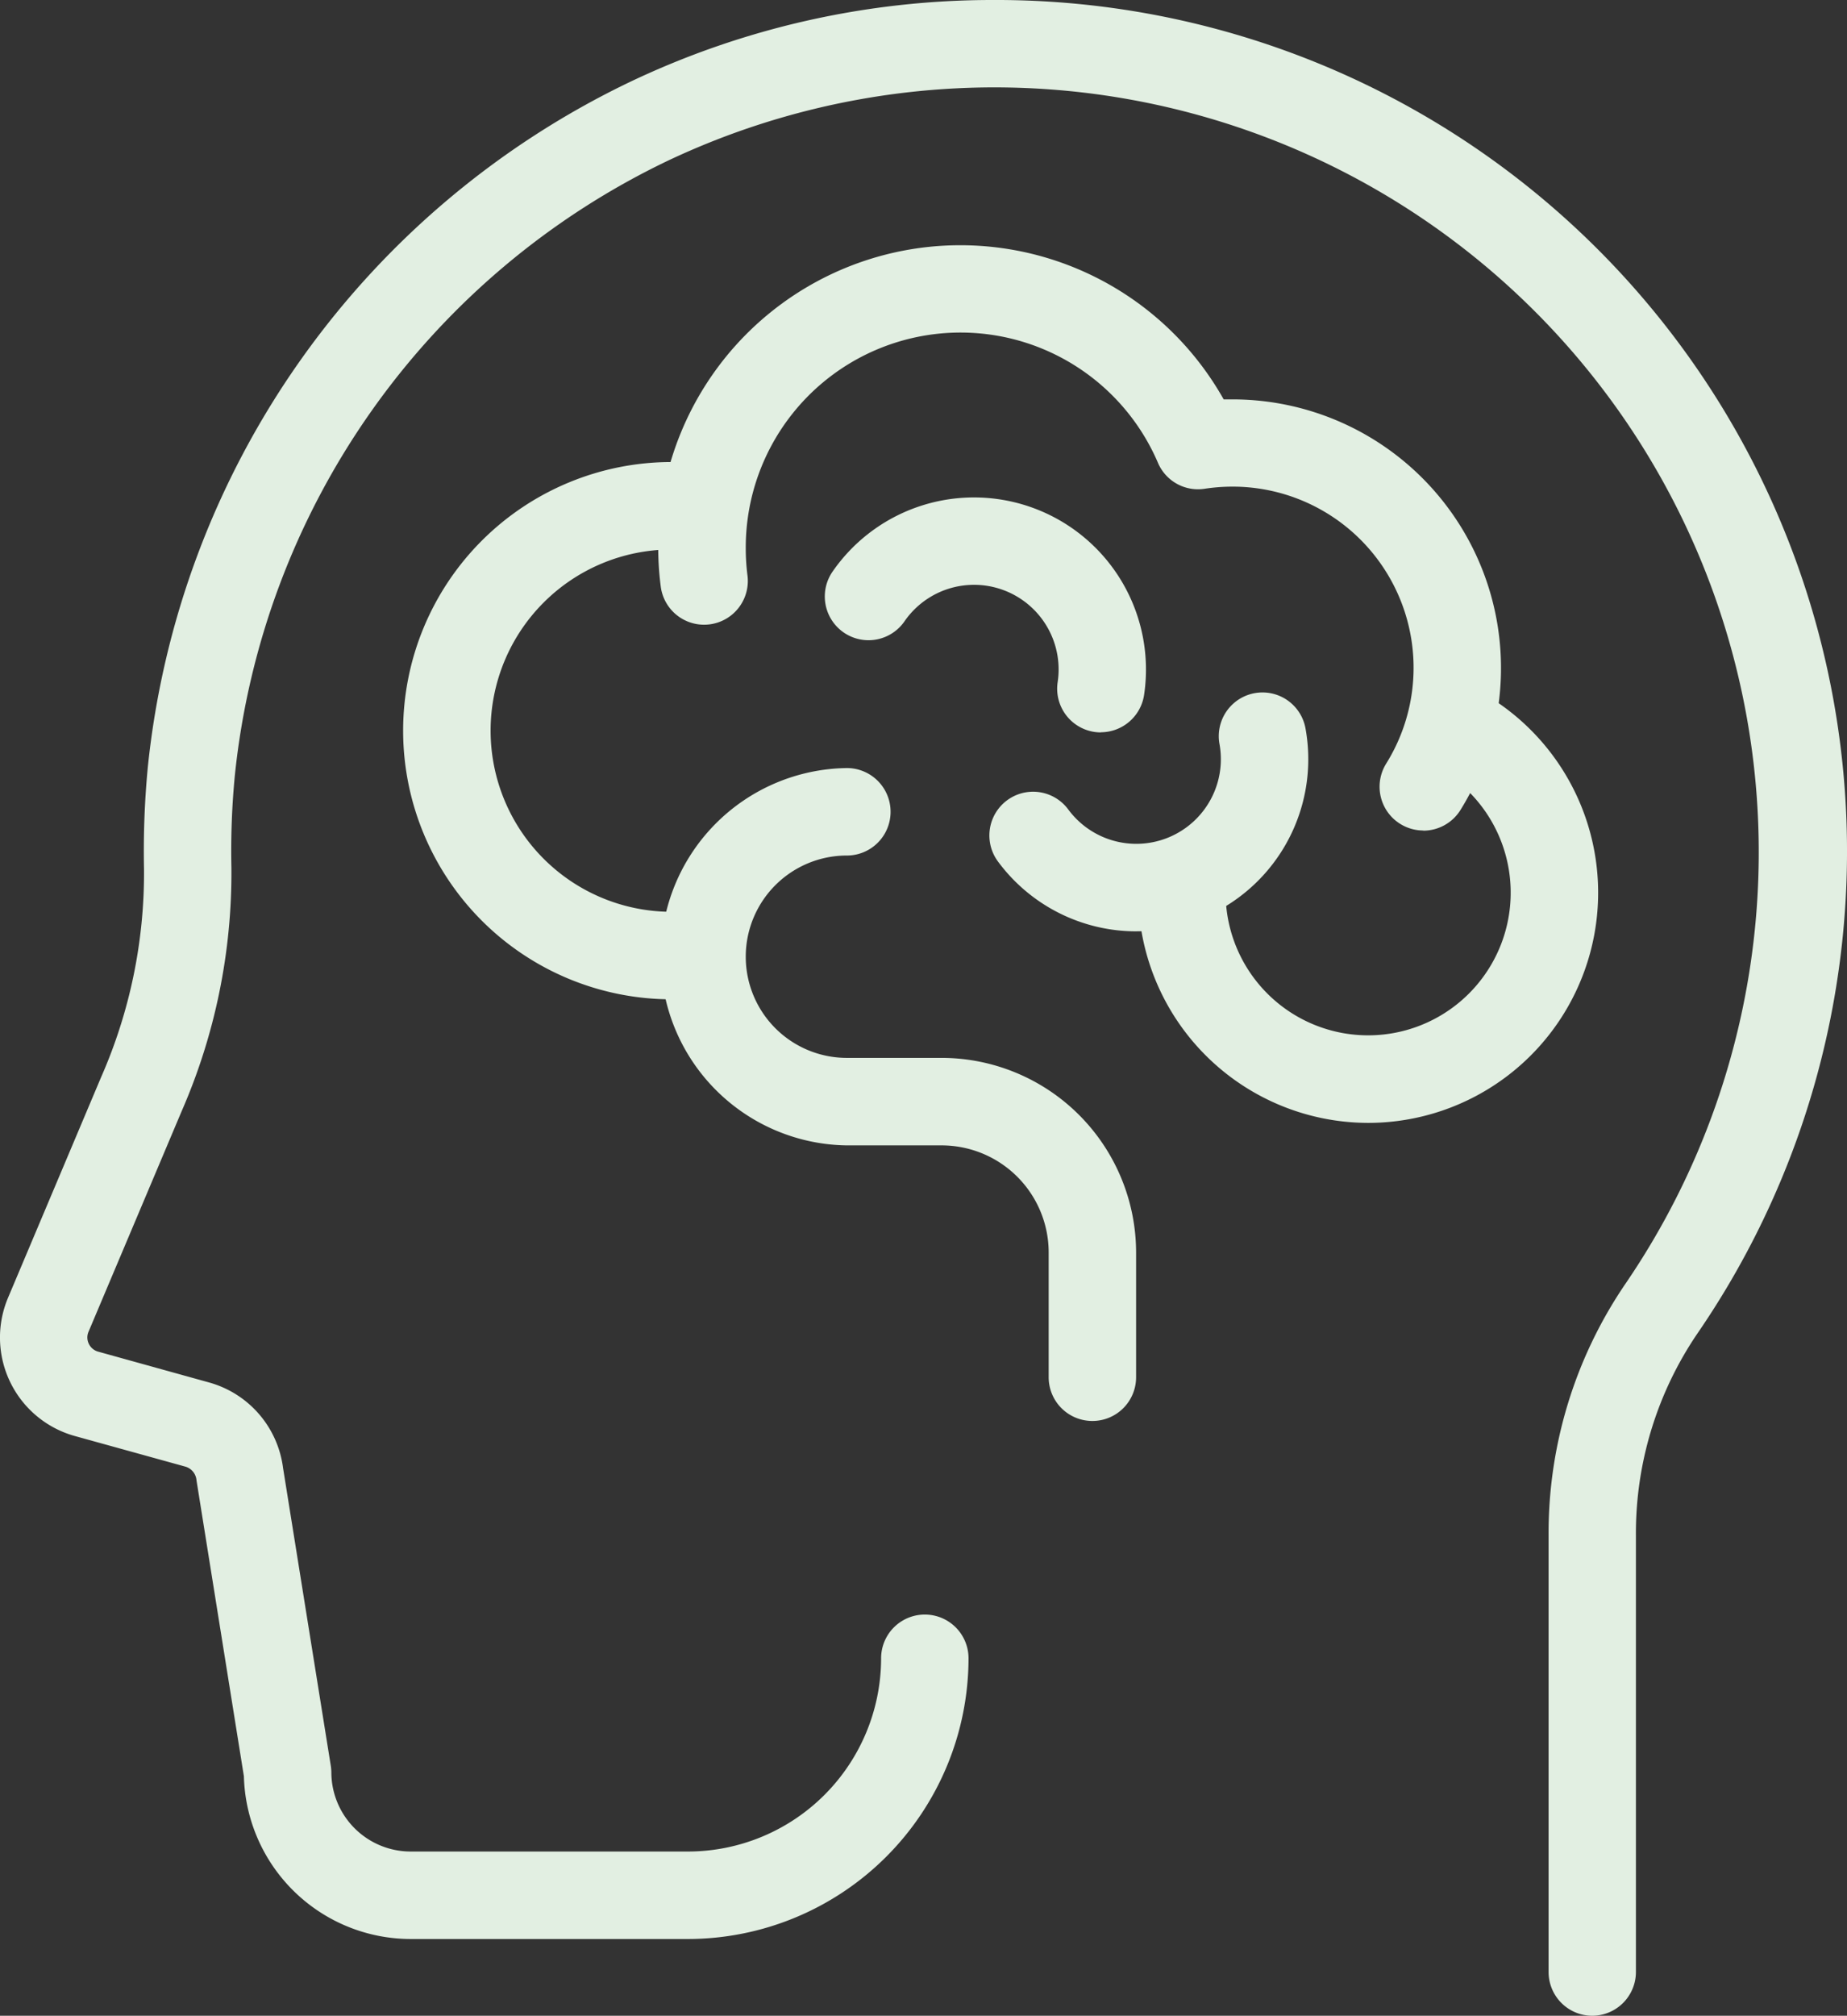
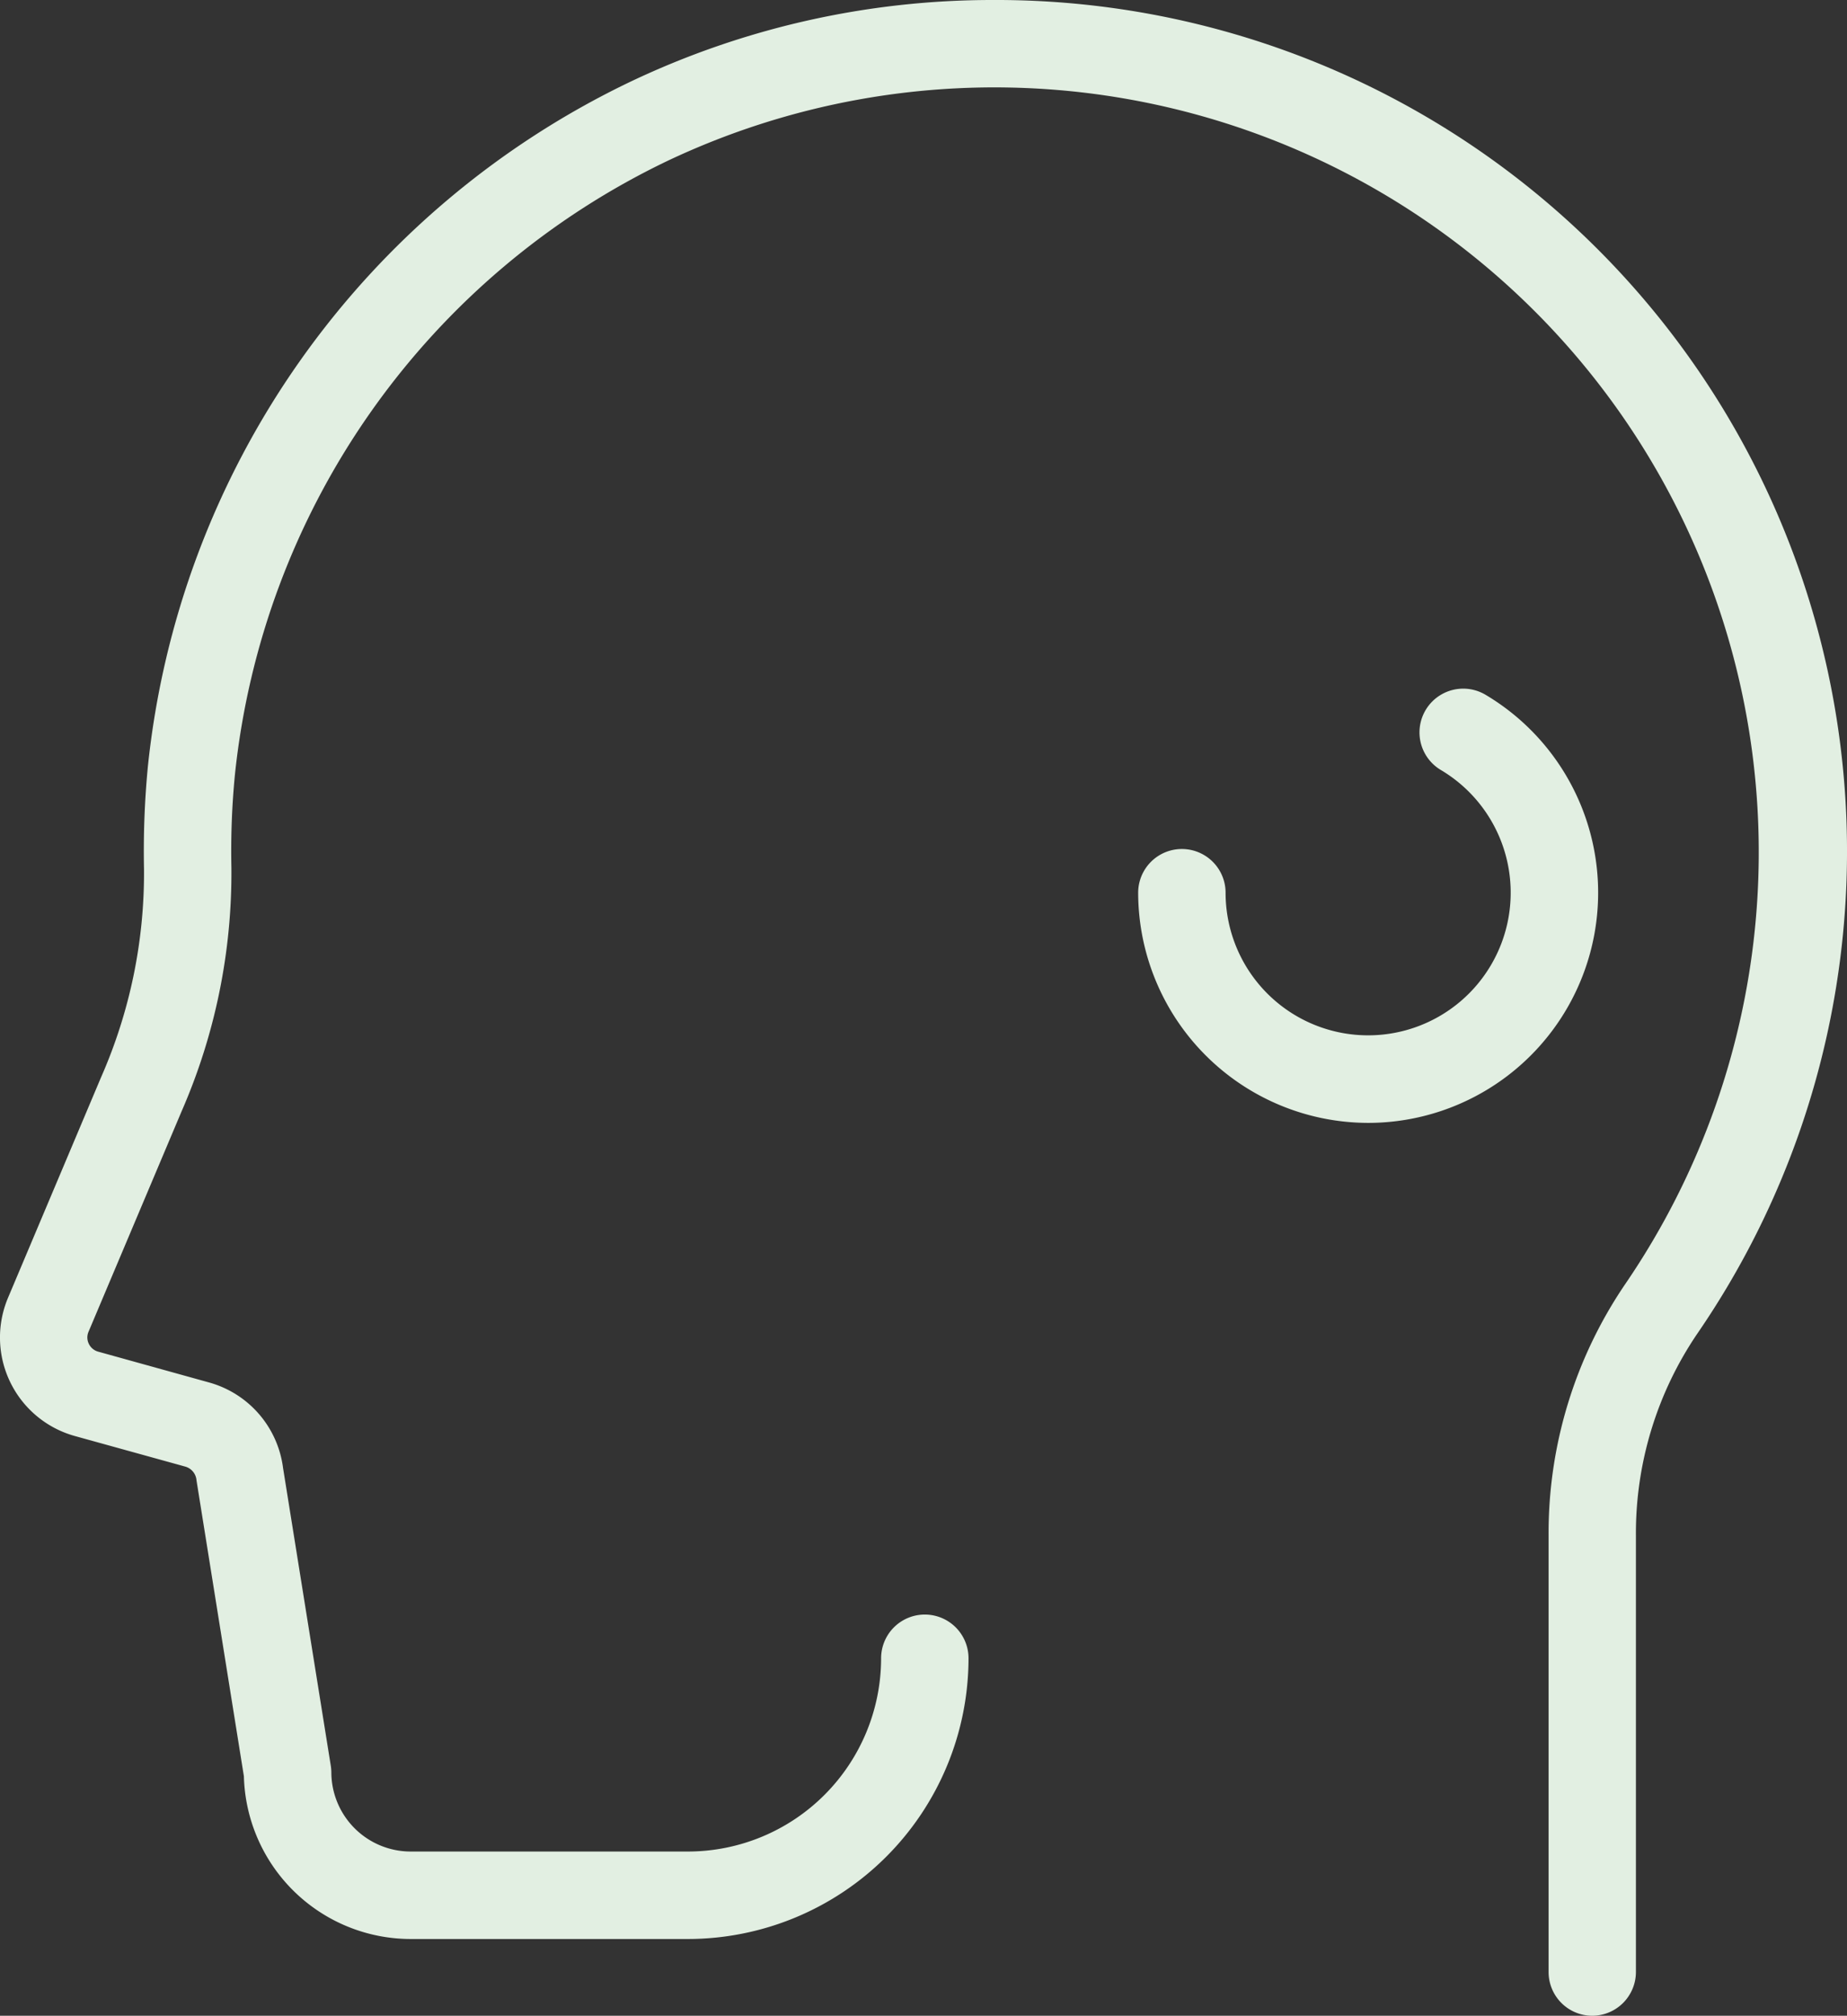
<svg xmlns="http://www.w3.org/2000/svg" width="56.919" height="62.08" viewBox="0 0 56.919 62.08">
  <rect x="0" y="0" width="56.919" height="62.08" fill="#333333" stroke="none" />
  <g id="icono" transform="translate(-6.877 -4.96)">
    <path id="XMLID_8_" d="M55.943,67.04A1.347,1.347,0,0,1,54.6,65.693V52.254a13.622,13.622,0,0,1,2.372-7.763A23.554,23.554,0,0,0,27.464,9.907a23.683,23.683,0,0,0-13.35,18.937,24.256,24.256,0,0,0-.106,2.828,18.327,18.327,0,0,1-1.537,7.519L9.605,45.975a.442.442,0,0,0,.009.37.452.452,0,0,0,.291.243l3.411.947A3.146,3.146,0,0,1,15.6,50.171l1.47,9.164a1.382,1.382,0,0,1,.018.21,2.446,2.446,0,0,0,2.443,2.437h8.548a5.957,5.957,0,0,0,5.951-5.951,1.347,1.347,0,1,1,2.694,0,8.655,8.655,0,0,1-8.645,8.645H19.529a5.146,5.146,0,0,1-5.136-5.012l-1.46-9.11a.478.478,0,0,0-.337-.424l-3.411-.944a3.148,3.148,0,0,1-2.06-4.26l2.864-6.783a15.609,15.609,0,0,0,1.326-6.413,27.305,27.305,0,0,1,.117-3.143A26.4,26.4,0,0,1,26.308,7.475,25.974,25.974,0,0,1,37.469,4.96,26.219,26.219,0,0,1,59.191,46.021a10.932,10.932,0,0,0-1.9,6.235V65.694A1.349,1.349,0,0,1,55.943,67.04Z" fill="#e2efe2" />
-     <path id="XMLID_7_" d="M45.507,28.59a1.348,1.348,0,0,1-1.141-2.06A5.579,5.579,0,0,0,39.63,18a5.772,5.772,0,0,0-.855.065,1.341,1.341,0,0,1-1.436-.784A6.619,6.619,0,0,0,24.63,19.9a6.611,6.611,0,0,0,.053.837,1.347,1.347,0,0,1-2.673.337,9.31,9.31,0,0,1,17.348-5.761c.09,0,.183,0,.273,0a8.274,8.274,0,0,1,7.022,12.649,1.35,1.35,0,0,1-1.146.633Z" transform="translate(5.229 1.947)" fill="#e2efe2" />
-     <path id="XMLID_6_" d="M24.372,32.069a8.273,8.273,0,1,1,0-16.547c.141,0,.283,0,.424.011a1.347,1.347,0,1,1-.133,2.69c-.1,0-.193-.007-.29-.007a5.579,5.579,0,0,0,0,11.158,1.347,1.347,0,1,1,0,2.694Z" transform="translate(3.202 3.667)" fill="#e2efe2" />
    <path id="XMLID_5_" d="M40,34.076a7.1,7.1,0,0,1-7.088-7.088,1.347,1.347,0,0,1,2.694,0,4.393,4.393,0,1,0,6.634-3.78,1.347,1.347,0,0,1,1.378-2.316A7.089,7.089,0,0,1,40,34.076Z" transform="translate(9.04 5.466)" fill="#e2efe2" />
-     <path id="XMLID_4_" d="M34.045,28.146a5.3,5.3,0,0,1-4.273-2.153,1.347,1.347,0,0,1,2.168-1.6A2.606,2.606,0,0,0,36.6,22.378a1.347,1.347,0,1,1,2.65-.485,5.3,5.3,0,0,1-5.206,6.252Z" transform="translate(7.858 5.497)" fill="#e2efe2" />
-     <path id="XMLID_3_" d="M34.25,23.569a1.292,1.292,0,0,1-.2-.015,1.347,1.347,0,0,1-1.129-1.534A2.606,2.606,0,0,0,28.2,20.149a1.347,1.347,0,1,1-2.216-1.532,5.3,5.3,0,0,1,9.6,3.8,1.352,1.352,0,0,1-1.332,1.148Z" transform="translate(6.55 3.947)" fill="#e2efe2" />
-     <path id="XMLID_2_" d="M35.312,42.625a1.346,1.346,0,0,1-1.347-1.347v-3.84a3.3,3.3,0,0,0-3.3-3.3H27.746a5.811,5.811,0,0,1,0-11.621,1.347,1.347,0,1,1,0,2.694,3.116,3.116,0,0,0,0,6.232h2.919a6,6,0,0,1,5.994,5.994v3.84A1.346,1.346,0,0,1,35.312,42.625Z" transform="translate(5.229 6.097)" fill="#e2efe2" />
  </g>
</svg>